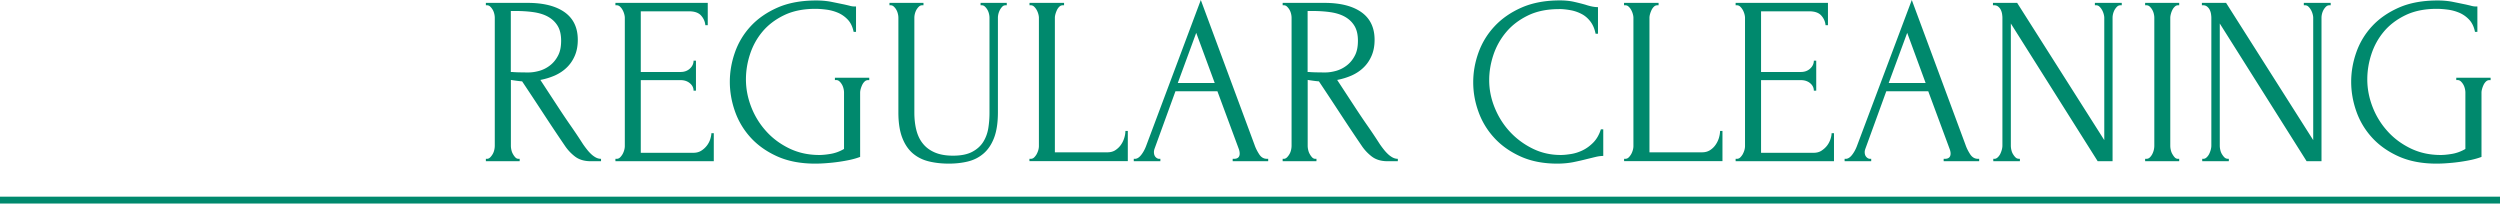
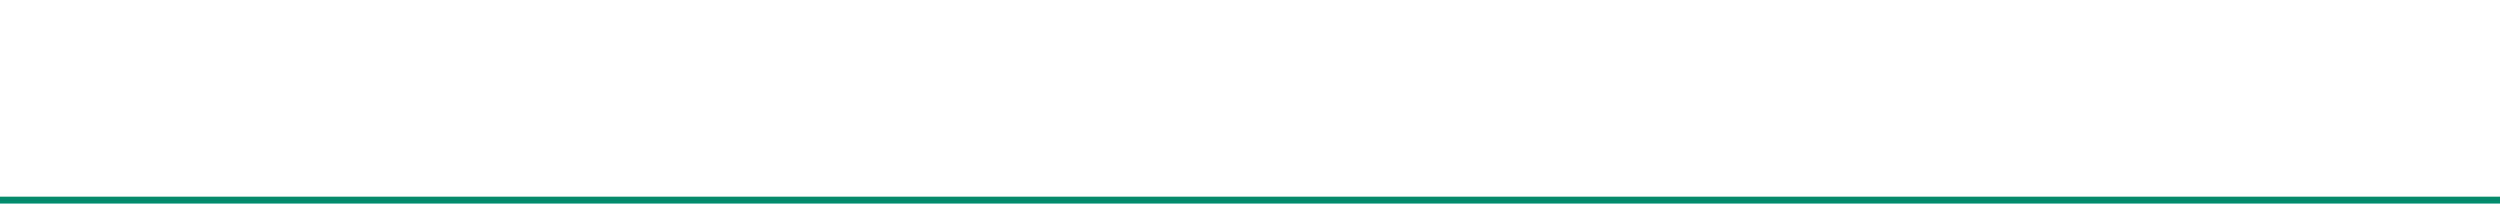
<svg xmlns="http://www.w3.org/2000/svg" data-name="レイヤー 2" viewBox="0 0 364.71 29.69">
  <g data-name="コンテンツ">
-     <path d="M75.64 23.17h.17v.35h-4.93v-.35h.17c.16 0 .31-.07.46-.21.14-.14.26-.3.37-.49.11-.19.18-.39.23-.61.05-.22.07-.43.07-.61V2.59c0-.16-.02-.35-.07-.56s-.12-.41-.23-.6c-.11-.19-.23-.34-.37-.47a.651.651 0 00-.46-.19h-.17V.42h6.09c2.33 0 4.13.46 5.41 1.37 1.27.91 1.91 2.25 1.91 4.02 0 .89-.15 1.66-.44 2.33s-.68 1.24-1.17 1.71c-.49.48-1.07.86-1.73 1.16-.67.29-1.37.51-2.12.65l2.52 3.85c.61.93 1.22 1.85 1.85 2.75.63.9 1.25 1.83 1.86 2.78.16.23.34.48.54.73.2.26.41.49.63.7s.46.38.7.51c.25.13.5.19.75.19v.35h-1.5c-.93 0-1.7-.23-2.29-.68-.59-.45-1.09-.99-1.49-1.59-1.05-1.54-2.09-3.1-3.13-4.69-1.04-1.59-2.07-3.15-3.1-4.69-.26-.02-.53-.05-.82-.09-.29-.04-.57-.08-.82-.12v9.59c0 .19.02.39.07.61.05.22.12.43.23.61.1.19.22.35.35.49.13.14.29.21.47.21zM74.52 1.61v8.89h.17c.19.02.48.04.89.05s.92.02 1.52.02c.49 0 1.01-.08 1.56-.23a4.55 4.55 0 001.54-.77c.48-.36.88-.83 1.19-1.42.32-.58.47-1.32.47-2.21s-.17-1.61-.51-2.17c-.34-.56-.81-1-1.4-1.33-.59-.33-1.31-.55-2.15-.67-.84-.12-1.76-.17-2.76-.17h-.53zm15.26 21.56h.17c.19 0 .35-.06.49-.19s.26-.29.37-.47c.11-.19.19-.39.25-.6s.09-.41.09-.6V2.59c0-.16-.03-.35-.09-.56s-.14-.41-.25-.6c-.1-.19-.23-.34-.37-.47a.687.687 0 00-.49-.19h-.17V.42h13.47v3.26h-.35c-.05-.54-.26-1.01-.63-1.42-.37-.41-.96-.61-1.75-.61h-7.04v8.85h5.81c.54 0 .99-.16 1.35-.49.36-.33.54-.71.54-1.16h.35v4.38h-.35c0-.42-.17-.78-.53-1.08-.35-.3-.8-.46-1.36-.46h-5.81v10.6h7.67c.44 0 .83-.1 1.16-.31a3.113 3.113 0 001.31-1.69c.1-.34.16-.62.16-.86h.35v4.09H89.78v-.35zm32.03-11.83h5v.35h-.17c-.19 0-.35.06-.49.19s-.26.29-.35.47c-.09.19-.17.39-.23.6-.06.21-.09.4-.09.56v9.38c-.42.16-.9.3-1.43.42a25.156 25.156 0 01-3.47.49c-.61.05-1.17.07-1.68.07-2.1 0-3.93-.35-5.5-1.05-1.56-.7-2.86-1.62-3.89-2.75a11.108 11.108 0 01-2.29-3.83c-.5-1.42-.75-2.86-.75-4.31s.25-2.88.75-4.3 1.27-2.7 2.31-3.82c1.04-1.12 2.35-2.02 3.92-2.71 1.58-.69 3.45-1.03 5.62-1.03.82 0 1.58.07 2.27.21.7.14 1.32.27 1.86.38.3.07.57.13.79.19.22.06.41.09.58.09h.31v3.71h-.35c-.14-.72-.42-1.31-.82-1.75a4.32 4.32 0 00-1.42-1.02c-.54-.23-1.1-.39-1.7-.47-.6-.08-1.15-.12-1.66-.12-1.75 0-3.27.31-4.55.93-1.28.62-2.33 1.42-3.15 2.4-.82.98-1.42 2.08-1.82 3.31-.4 1.23-.59 2.44-.59 3.66 0 1.35.26 2.69.77 4.01.51 1.32 1.24 2.5 2.17 3.53.93 1.04 2.06 1.88 3.38 2.52 1.32.64 2.78.96 4.39.96.44 0 .99-.05 1.64-.16s1.31-.34 1.96-.72V13.5c0-.16-.02-.35-.07-.56s-.12-.41-.23-.6c-.11-.19-.23-.34-.37-.47a.687.687 0 00-.49-.19h-.17v-.35zM129.75.42h4.97v.35h-.17c-.19 0-.35.06-.49.19s-.26.29-.37.47c-.1.19-.18.39-.23.6s-.07.4-.07.56v13.82c0 .91.09 1.75.28 2.52.19.77.5 1.44.95 2 .44.56 1.03 1 1.75 1.31.72.31 1.61.47 2.66.47 1.17 0 2.1-.19 2.8-.56.7-.37 1.24-.86 1.61-1.45s.62-1.27.74-2.01c.12-.75.17-1.48.17-2.2V2.59c0-.16-.02-.35-.07-.56a2.19 2.19 0 00-.23-.6c-.11-.19-.23-.34-.37-.47a.651.651 0 00-.46-.19h-.17V.42h3.82v.35h-.17c-.19 0-.34.06-.47.19s-.25.29-.35.47c-.1.19-.18.39-.23.6s-.07.4-.07.56v13.79c0 1.52-.19 2.76-.56 3.73-.37.97-.89 1.73-1.54 2.29s-1.42.95-2.29 1.16-1.8.31-2.78.31c-1.05 0-2.03-.11-2.92-.33-.9-.22-1.67-.61-2.33-1.17-.65-.56-1.17-1.32-1.54-2.29-.37-.97-.56-2.19-.56-3.66V2.59c0-.16-.02-.35-.07-.56s-.12-.41-.23-.6c-.1-.19-.23-.34-.37-.47a.651.651 0 00-.46-.19h-.17V.42zm20.44 22.75h.17c.19 0 .35-.06.49-.19s.26-.29.37-.47c.1-.19.19-.39.25-.6.06-.21.09-.41.09-.6V2.59c0-.16-.03-.35-.09-.56-.06-.21-.14-.41-.25-.6-.11-.19-.23-.34-.37-.47a.687.687 0 00-.49-.19h-.17V.42h5.04v.35h-.18c-.19 0-.35.06-.49.19s-.26.29-.35.47c-.09.19-.17.39-.23.6s-.09.4-.09.56v19.63h7.67c.44 0 .83-.1 1.15-.31s.6-.47.82-.79c.22-.31.38-.65.49-1.02.11-.36.16-.69.16-1h.35v4.41h-14.35v-.35zm29.65 0h.17c.56 0 .84-.26.84-.77 0-.19-.04-.38-.1-.59l-3.15-8.5h-6.12l-3.04 8.36c-.07.19-.1.36-.1.52 0 .3.08.54.24.72.16.17.34.26.53.26h.17v.35h-3.88v-.35h.17c.3 0 .6-.18.89-.54.29-.36.53-.79.72-1.28l8-21.35 7.84 21.14c.16.47.39.92.68 1.37s.67.66 1.14.66h.17v.35h-5.18v-.35zm-8.02-11.06h5.39l-2.7-7.32-2.69 7.32zm20.06 11.06h.17v.35h-4.93v-.35h.17c.16 0 .31-.07.46-.21.14-.14.26-.3.37-.49.11-.19.18-.39.23-.61.05-.22.07-.43.07-.61V2.59c0-.16-.02-.35-.07-.56s-.12-.41-.23-.6c-.11-.19-.23-.34-.37-.47a.651.651 0 00-.46-.19h-.17V.42h6.09c2.33 0 4.13.46 5.41 1.37 1.27.91 1.91 2.25 1.91 4.02 0 .89-.15 1.66-.44 2.33s-.68 1.24-1.17 1.71c-.49.48-1.07.86-1.73 1.16-.67.29-1.37.51-2.12.65l2.52 3.85c.61.93 1.22 1.85 1.85 2.75.63.9 1.25 1.83 1.86 2.78.16.23.34.48.54.73.2.26.41.49.63.7s.46.38.7.51c.25.13.5.19.75.19v.35h-1.5c-.93 0-1.7-.23-2.29-.68-.59-.45-1.09-.99-1.49-1.59-1.05-1.54-2.09-3.1-3.13-4.69-1.04-1.59-2.07-3.15-3.1-4.69-.26-.02-.53-.05-.82-.09-.29-.04-.57-.08-.82-.12v9.59c0 .19.02.39.07.61.05.22.12.43.23.61.1.19.22.35.35.49.13.14.29.21.47.21zm-1.12-21.56v8.89h.17c.19.02.48.04.89.05s.92.02 1.52.02c.49 0 1.01-.08 1.56-.23a4.55 4.55 0 001.54-.77c.48-.36.88-.83 1.19-1.42.32-.58.47-1.32.47-2.21s-.17-1.61-.51-2.17c-.34-.56-.81-1-1.4-1.33-.59-.33-1.31-.55-2.15-.67-.84-.12-1.76-.17-2.76-.17h-.53zm36.64-.28c-1.73 0-3.23.31-4.5.93s-2.33 1.42-3.17 2.42-1.46 2.11-1.87 3.34c-.41 1.24-.61 2.46-.61 3.67 0 1.38.27 2.72.81 4.04.54 1.32 1.28 2.49 2.22 3.5.95 1.02 2.05 1.83 3.31 2.45 1.26.62 2.62.93 4.1.93.42 0 .92-.05 1.49-.14.57-.09 1.14-.27 1.7-.54s1.08-.65 1.56-1.14c.48-.49.85-1.13 1.1-1.92h.35v3.88c-.35 0-.72.05-1.1.14-.38.09-.81.2-1.28.31-.61.16-1.28.31-2.01.46-.73.14-1.51.21-2.33.21-2.03 0-3.82-.35-5.36-1.05-1.54-.7-2.82-1.61-3.84-2.73a11.138 11.138 0 01-2.29-3.8c-.51-1.41-.76-2.84-.76-4.29s.25-2.88.76-4.31c.51-1.42 1.28-2.7 2.33-3.83s2.36-2.05 3.95-2.75c1.59-.7 3.45-1.05 5.6-1.05.77 0 1.46.07 2.08.21.62.14 1.17.28 1.66.42.35.12.67.2.96.26.29.06.58.09.86.09v3.88h-.35c-.14-.72-.4-1.32-.77-1.8s-.81-.85-1.31-1.1c-.5-.26-1.04-.44-1.61-.54s-1.13-.16-1.66-.16zm9.52 21.84h.17c.19 0 .35-.06.49-.19s.26-.29.37-.47c.11-.19.19-.39.25-.6s.09-.41.09-.6V2.59c0-.16-.03-.35-.09-.56s-.14-.41-.25-.6c-.1-.19-.23-.34-.37-.47a.687.687 0 00-.49-.19h-.17V.42h5.04v.35h-.17c-.19 0-.35.06-.49.19s-.26.29-.35.47c-.09.19-.17.39-.23.6-.06.21-.09.4-.09.56v19.63h7.67c.44 0 .83-.1 1.16-.31.33-.21.6-.47.82-.79s.38-.65.49-1.02c.1-.36.16-.69.16-1h.35v4.41h-14.35v-.35zm16.28 0h.17c.19 0 .35-.06.49-.19s.26-.29.37-.47c.1-.19.19-.39.25-.6.06-.21.09-.41.09-.6V2.59c0-.16-.03-.35-.09-.56-.06-.21-.14-.41-.25-.6-.11-.19-.23-.34-.37-.47a.687.687 0 00-.49-.19h-.17V.42h13.47v3.26h-.35c-.05-.54-.26-1.01-.63-1.42s-.96-.61-1.75-.61h-7.03v8.85h5.81c.54 0 .99-.16 1.35-.49.36-.33.54-.71.54-1.16h.35v4.38h-.35c0-.42-.17-.78-.52-1.08-.35-.3-.81-.46-1.37-.46h-5.81v10.6h7.67c.44 0 .83-.1 1.15-.31s.6-.46.82-.75c.22-.29.38-.61.49-.94.11-.34.16-.62.16-.86h.35v4.09H253.2v-.35zm30.34 0h.18c.56 0 .84-.26.84-.77 0-.19-.04-.38-.11-.59l-3.15-8.5h-6.12l-3.04 8.36c-.07.19-.11.36-.11.52 0 .3.08.54.25.72.16.17.34.26.53.26h.17v.35h-3.88v-.35h.17c.3 0 .6-.18.89-.54.29-.36.53-.79.72-1.28L278.9 0l7.84 21.14c.16.47.39.92.68 1.37.29.44.67.66 1.14.66h.17v.35h-5.18v-.35zm-8.01-11.06h5.39l-2.69-7.32-2.7 7.32zm18.97 11.06h.17v.35h-3.88v-.35h.17c.16 0 .32-.07.47-.21.15-.14.27-.3.37-.49.09-.19.17-.39.23-.61.06-.22.09-.43.09-.61V2.59c0-.16-.02-.35-.05-.56a2.1 2.1 0 00-.19-.6c-.09-.19-.22-.34-.38-.47a.908.908 0 00-.59-.19h-.17V.42h3.53l12.71 20.02V2.59c0-.16-.03-.35-.09-.56-.06-.21-.14-.41-.25-.6-.11-.19-.23-.34-.37-.47a.687.687 0 00-.49-.19h-.17V.42h3.92v.35h-.18c-.19 0-.35.06-.49.19s-.26.29-.37.47c-.1.19-.18.39-.23.6s-.07.4-.07.56v20.93h-2.17L293.35 3.43v17.81c0 .19.02.39.07.61.05.22.12.43.23.61.11.19.23.35.37.49.14.14.3.21.49.21zM312.94.42h4.97v.35h-.18c-.16 0-.31.06-.45.19s-.26.28-.35.46c-.09.18-.17.37-.23.6-.06.22-.09.41-.09.58v18.65c0 .19.02.39.07.61.05.22.12.43.23.61.11.19.22.35.35.49.13.14.29.21.47.21h.18v.35h-4.97v-.35h.18c.19 0 .35-.06.49-.19s.26-.29.37-.49c.1-.2.18-.41.23-.63.05-.22.07-.43.07-.61V2.59c0-.16-.02-.35-.07-.56a2.19 2.19 0 00-.23-.6c-.11-.19-.23-.34-.37-.47a.687.687 0 00-.49-.19h-.18V.42zm12.04 22.75h.17v.35h-3.88v-.35h.17c.16 0 .32-.07.47-.21.15-.14.27-.3.37-.49.09-.19.17-.39.23-.61.06-.22.09-.43.09-.61V2.59c0-.16-.02-.35-.05-.56a2.1 2.1 0 00-.19-.6c-.09-.19-.22-.34-.38-.47a.908.908 0 00-.59-.19h-.17V.42h3.53l12.71 20.02V2.59c0-.16-.03-.35-.09-.56-.06-.21-.14-.41-.25-.6-.11-.19-.23-.34-.37-.47a.687.687 0 00-.49-.19h-.17V.42h3.92v.35h-.18c-.19 0-.35.06-.49.19s-.26.29-.37.47c-.1.19-.18.39-.23.6s-.07.4-.07.56v20.93h-2.17L323.83 3.43v17.81c0 .19.02.39.07.61.05.22.12.43.23.61.11.19.23.35.37.49.14.14.3.21.49.21zm33.36-11.83h5v.35h-.17c-.19 0-.35.06-.49.19s-.26.29-.35.47c-.09.19-.17.39-.23.6-.06.21-.09.4-.09.56v9.38c-.42.16-.9.3-1.43.42a25.156 25.156 0 01-3.47.49c-.61.05-1.17.07-1.68.07-2.1 0-3.93-.35-5.5-1.05-1.56-.7-2.86-1.62-3.89-2.75a11.108 11.108 0 01-2.29-3.83c-.5-1.42-.75-2.86-.75-4.31s.25-2.88.75-4.3 1.27-2.7 2.31-3.82c1.04-1.12 2.35-2.02 3.92-2.71 1.58-.69 3.45-1.03 5.62-1.03.82 0 1.58.07 2.27.21.7.14 1.32.27 1.86.38.3.07.57.13.79.19.22.06.41.09.58.09h.31v3.71h-.35c-.14-.72-.42-1.31-.82-1.75a4.32 4.32 0 00-1.42-1.02c-.54-.23-1.1-.39-1.7-.47-.6-.08-1.15-.12-1.66-.12-1.75 0-3.27.31-4.55.93-1.28.62-2.33 1.42-3.15 2.4-.82.98-1.42 2.08-1.82 3.31-.4 1.23-.59 2.44-.59 3.66 0 1.35.26 2.69.77 4.01.51 1.32 1.24 2.5 2.17 3.53.93 1.04 2.06 1.88 3.38 2.52 1.32.64 2.78.96 4.39.96.44 0 .99-.05 1.64-.16s1.31-.34 1.96-.72V13.5c0-.16-.02-.35-.07-.56s-.12-.41-.23-.6c-.11-.19-.23-.34-.37-.47a.687.687 0 00-.49-.19h-.17v-.35z" fill="#00896d" />
    <path fill="none" stroke="#00896d" stroke-miterlimit="10" d="M0 29.19h364.71" />
  </g>
</svg>